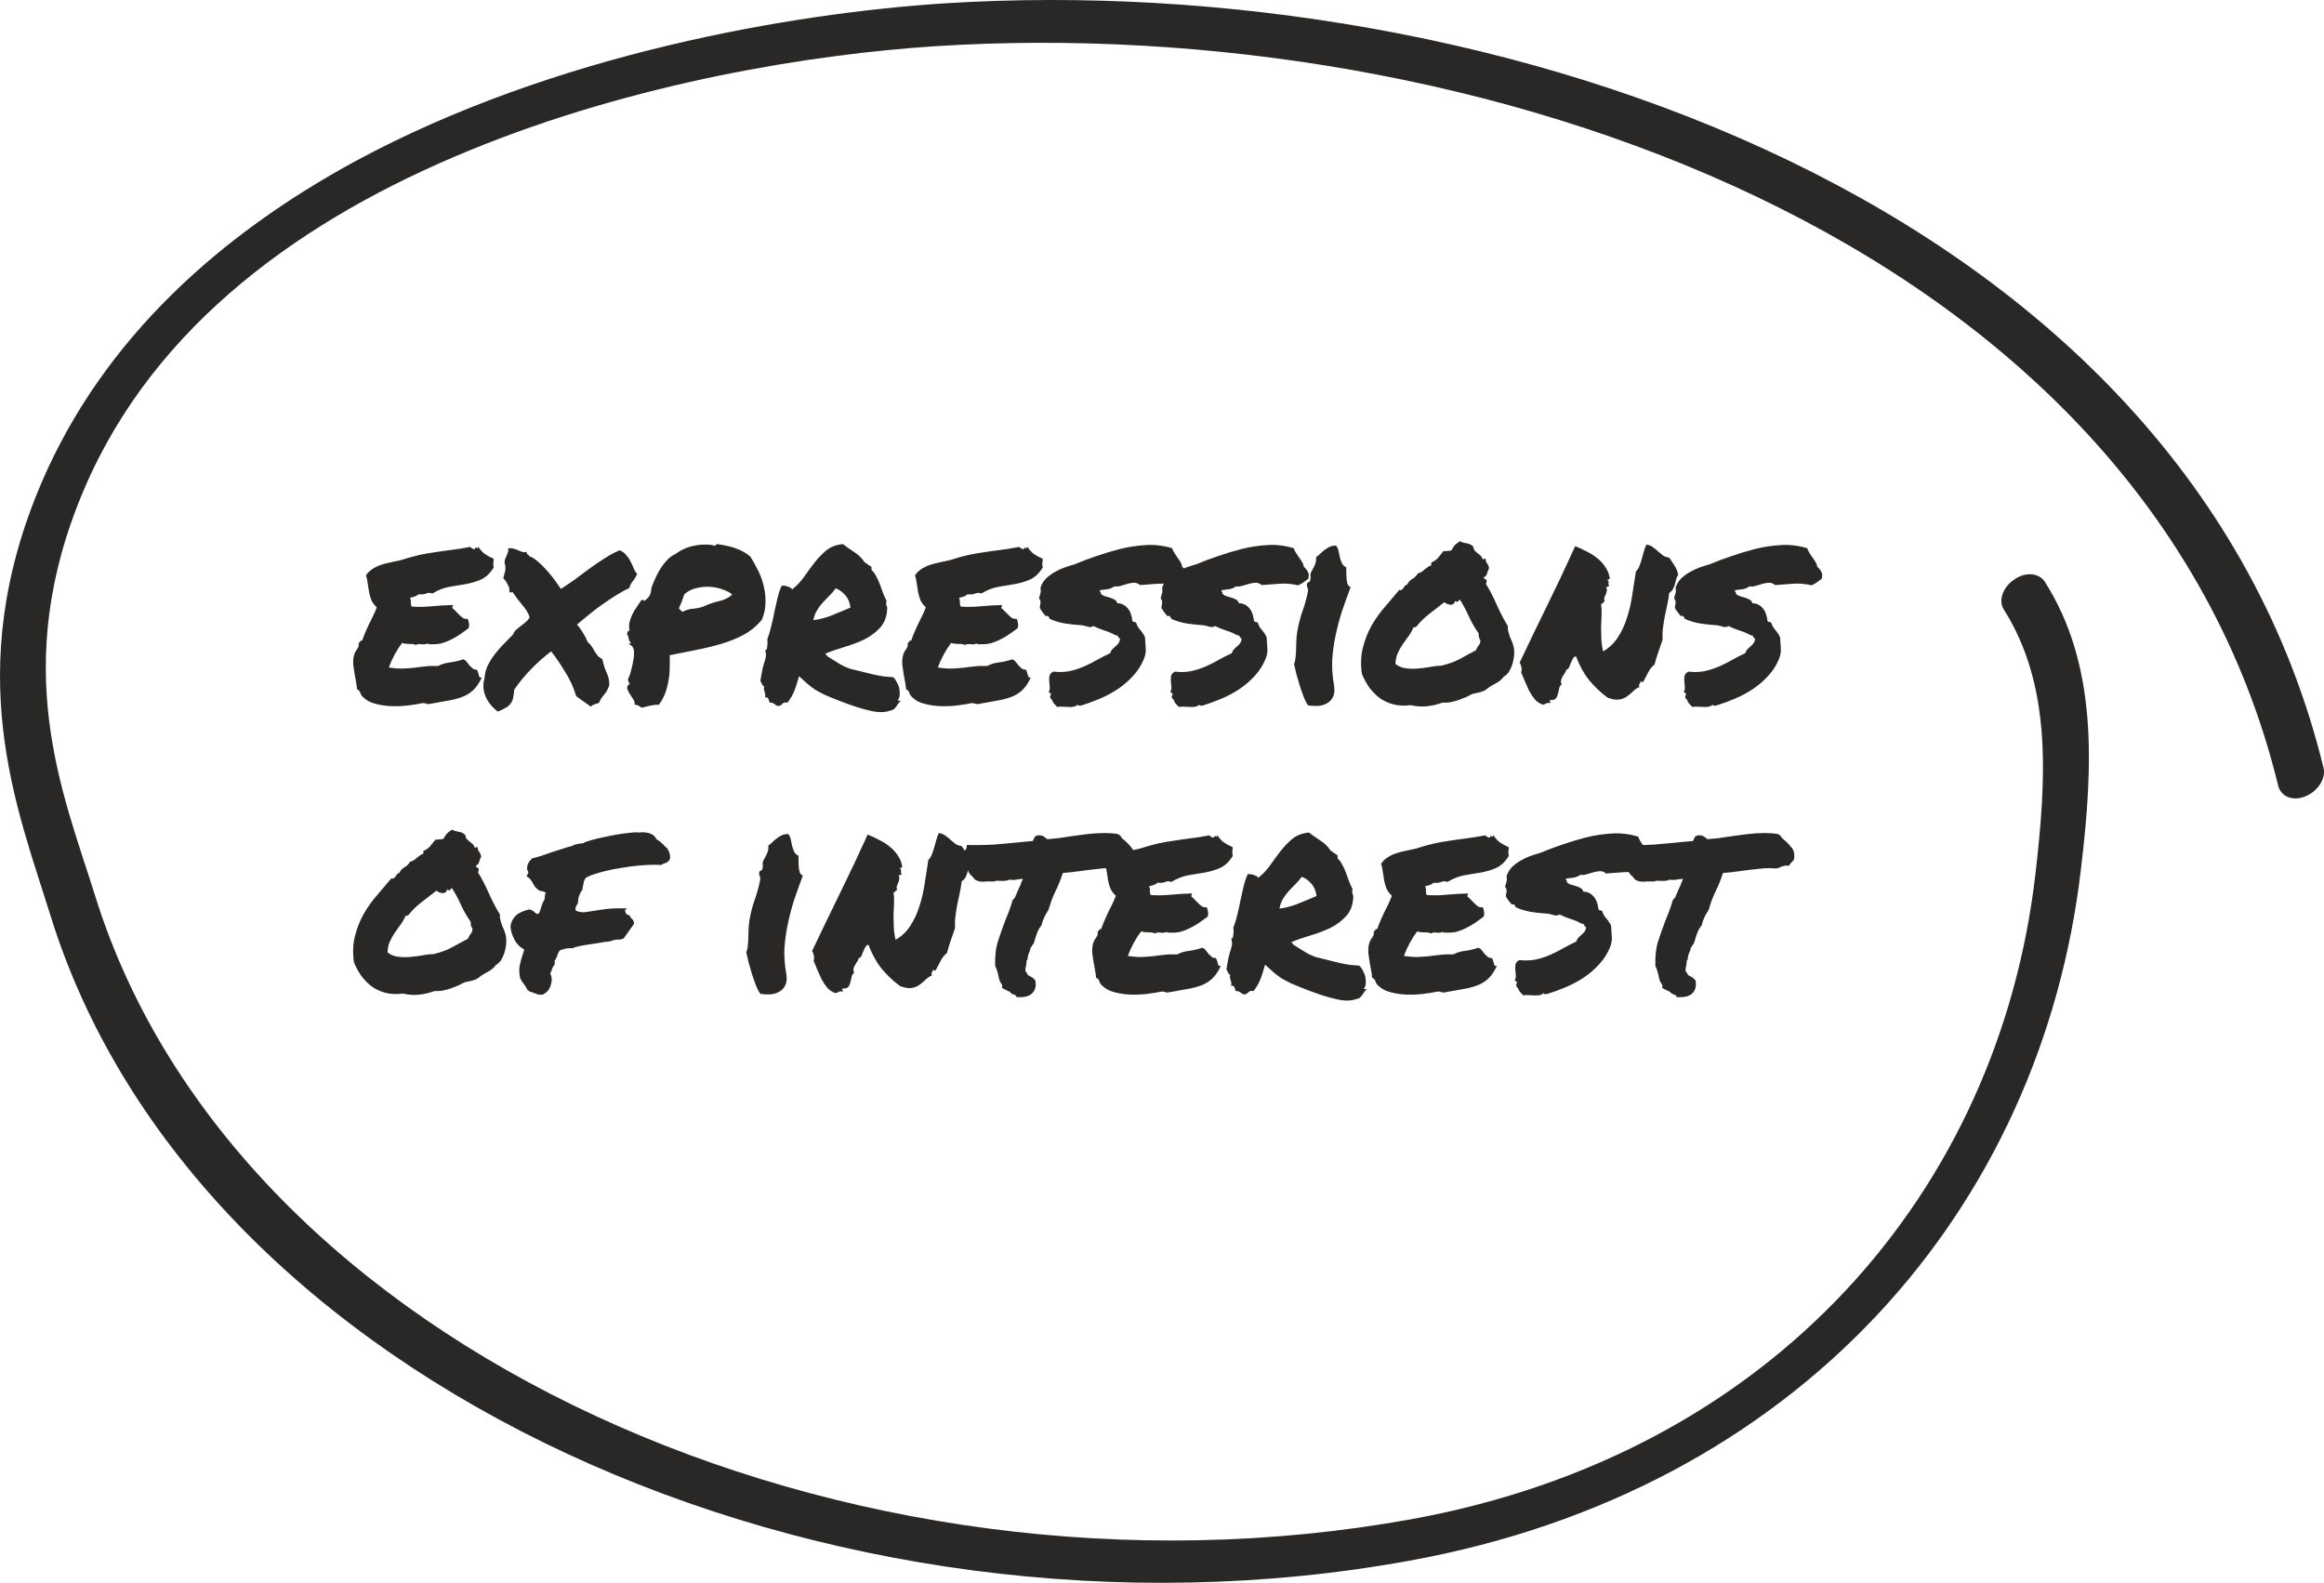
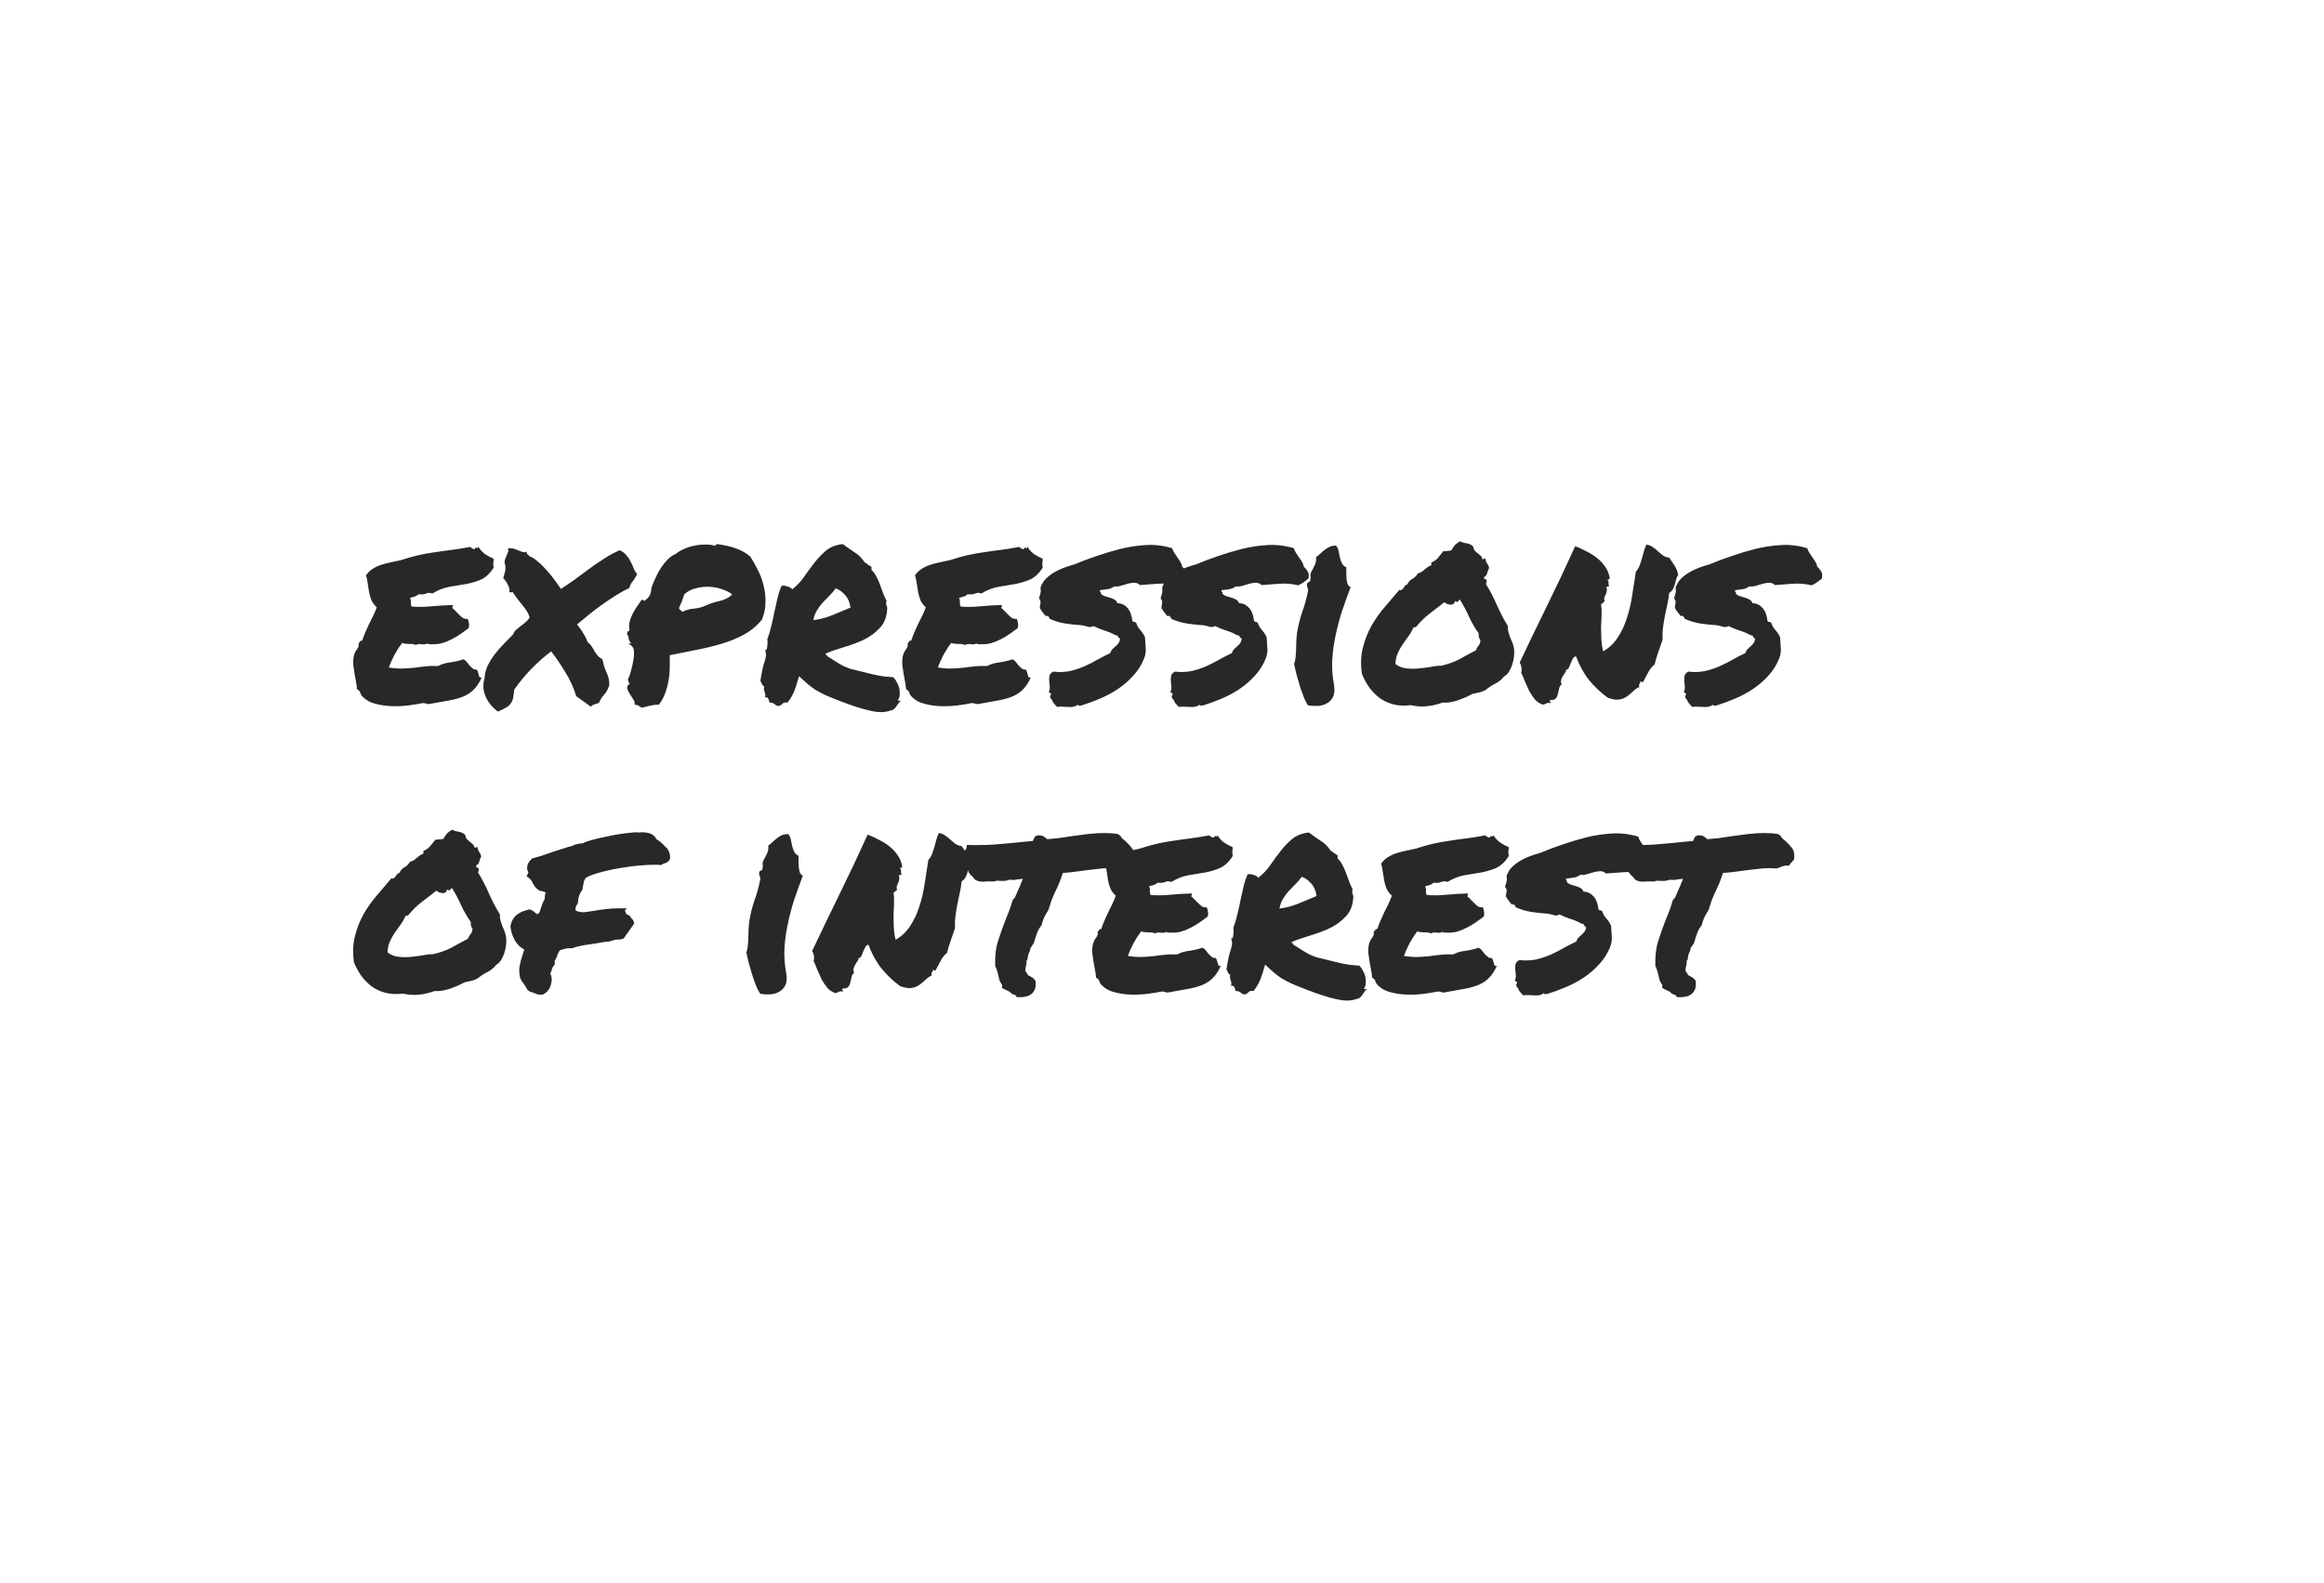
<svg xmlns="http://www.w3.org/2000/svg" height="241.462" viewBox="0 0 354.504 241.462" width="354.504">
  <g fill="#292826" transform="translate(-36.514 -92.781)">
    <path d="m111.797 178.008c.026.182.026.325 0 .43 0 .078-.013.156-.039.234v.273c0 .078.026.209.078.391-.547.885-1.185 1.497-1.914 1.836-.703.312-1.471.547-2.305.703-.833.13-1.693.273-2.578.43-.859.156-1.719.494-2.578 1.015-.339-.13-.651-.13-.938 0-.26.131-.651.17-1.171.118-.157.156-.352.273-.586.351-.235.052-.469.117-.704.195.105.235.144.482.118.743 0 .234.039.429.117.585.911.079 1.914.066 3.008-.039 1.119-.104 2.213-.169 3.281-.195.026.13.013.221-.039.274-.052.026-.065.091-.039.195.182.13.364.299.547.508.182.182.364.364.547.547.182.182.364.338.546.468.209.104.443.144.704.118.104.208.169.442.195.703.052.234.026.481-.078.742-.417.286-.834.586-1.25.898-.417.287-.86.547-1.328.781-.443.235-.925.43-1.446.586-.494.131-1.054.183-1.679.157-.131 0-.235 0-.313 0-.052 0-.13-.039-.234-.117-.209.13-.508.169-.899.117-.364-.052-.651-.013-.859.117-.287-.13-.638-.182-1.055-.156-.39 0-.742-.052-1.054-.157-.417.547-.795 1.133-1.133 1.758-.339.625-.638 1.289-.899 1.992.886.131 1.615.183 2.188.157.599-.026 1.159-.065 1.68-.118.52-.078 1.054-.143 1.601-.195.547-.078 1.237-.104 2.07-.078.521-.286 1.133-.469 1.836-.547.729-.104 1.394-.26 1.993-.469.208.079.39.222.546.43.157.182.3.365.43.547.156.156.313.299.469.43.156.13.351.182.586.156.104.104.169.234.195.39.052.131.091.261.117.391s.065.248.117.352c.079.078.196.104.352.078-.391.859-.846 1.523-1.367 1.992-.495.443-1.068.781-1.719 1.016-.651.234-1.38.416-2.187.547-.782.13-1.654.286-2.618.468-.234.052-.429.039-.586-.039-.156-.052-.338-.078-.546-.078-.599.13-1.316.247-2.149.352-.833.104-1.68.143-2.539.117s-1.68-.143-2.461-.352c-.781-.182-1.419-.521-1.914-1.015-.208-.183-.352-.391-.43-.625-.052-.261-.221-.456-.507-.586-.026-.339-.079-.716-.157-1.133s-.156-.846-.234-1.289c-.078-.469-.143-.925-.195-1.367-.026-.443 0-.847.078-1.211.078-.391.234-.742.469-1.055.26-.313.351-.651.273-1.016.13-.026.208-.091.234-.195.026-.13.131-.182.313-.156.156-.469.325-.912.508-1.328.182-.417.364-.821.546-1.211.209-.391.404-.781.586-1.172.209-.417.404-.873.586-1.367-.364-.339-.638-.703-.82-1.094-.156-.417-.273-.82-.352-1.211-.078-.417-.143-.833-.195-1.25-.052-.443-.143-.885-.273-1.328.26-.391.573-.703.937-.938.391-.26.808-.468 1.25-.625.443-.156.925-.286 1.446-.39.52-.104 1.067-.222 1.64-.352 1.042-.338 1.966-.599 2.774-.781.833-.182 1.64-.326 2.421-.43.808-.13 1.641-.247 2.5-.351.86-.104 1.836-.261 2.93-.469.235.234.456.351.664.351.104-.234.222-.299.352-.195.156.078.221 0 .195-.234.261.443.586.82.977 1.133.416.286.872.533 1.367.742zm12.617 20.976c-.391-1.302-.963-2.552-1.719-3.75-.729-1.198-1.432-2.226-2.109-3.086-1.068.808-2.083 1.706-3.047 2.696-.937.963-1.797 2.005-2.578 3.125-.052.547-.117 1.002-.195 1.367-.078.338-.222.625-.43.859-.182.235-.43.43-.742.586-.287.183-.664.365-1.133.547-.859-.625-1.484-1.393-1.875-2.305-.391-.937-.443-1.862-.156-2.773.026-.651.182-1.289.468-1.914.313-.625.678-1.211 1.094-1.758.443-.573.912-1.107 1.406-1.601.495-.521.964-1.003 1.407-1.446.078-.26.221-.482.429-.664.235-.208.469-.403.704-.586.26-.182.507-.377.742-.586.26-.208.468-.455.625-.742-.183-.599-.534-1.198-1.055-1.797-.521-.625-1.003-1.263-1.445-1.914-.052-.13-.157-.169-.313-.117-.13.052-.221.039-.273-.039.052-.339-.026-.703-.235-1.094-.182-.39-.416-.729-.703-1.015.078-.287.17-.625.274-1.016.104-.417.078-.872-.078-1.367 0-.209.039-.404.117-.586.078-.209.156-.391.234-.547.078-.182.143-.352.195-.508.053-.182.039-.351-.039-.508.339-.052.638-.039.899.039.26.078.508.17.742.274s.443.182.625.234c.208.052.417.039.625-.039-.026.13-.026.221 0 .274.026.052.065.091.117.117s.104.065.156.117c.053.026.079.078.079.156.416.13.872.417 1.367.86.495.416.963.885 1.406 1.406.469.521.885 1.041 1.25 1.562s.638.912.82 1.172c.625-.39 1.302-.846 2.032-1.367.729-.547 1.484-1.107 2.265-1.68s1.563-1.106 2.344-1.601c.807-.521 1.588-.938 2.344-1.25.442.208.781.469 1.015.781.261.286.469.599.625.938.183.312.339.651.469 1.015.13.339.313.638.547.899-.208.442-.443.82-.703 1.132-.235.287-.404.625-.508 1.016-.547.234-1.198.586-1.953 1.055-.677.416-1.511.976-2.5 1.679-.964.704-2.136 1.641-3.516 2.813.313.364.573.716.781 1.055.209.338.378.625.508.859.131.286.248.547.352.781.234.182.43.391.586.625.156.235.299.482.43.742.156.235.325.469.507.703.183.209.417.378.703.508.157.782.378 1.485.664 2.11.287.599.417 1.224.391 1.875-.182.599-.456 1.093-.82 1.484-.339.391-.586.794-.742 1.211-.235.078-.469.156-.703.234-.235.078-.417.196-.547.352zm21.445-23.203c1.094.13 2.071.352 2.93.664.859.313 1.589.729 2.188 1.25.416.651.807 1.354 1.171 2.11.391.755.678 1.549.86 2.383.208.807.299 1.64.273 2.5 0 .859-.182 1.731-.547 2.617-.755.937-1.679 1.705-2.773 2.304-1.068.573-2.227 1.042-3.477 1.407-1.25.364-2.552.677-3.906.937-1.328.261-2.63.521-3.906.781.026.599.026 1.237 0 1.914 0 .651-.065 1.316-.195 1.993-.105.651-.274 1.289-.508 1.914-.235.625-.547 1.198-.938 1.718-.442 0-.898.053-1.367.157-.469.13-.885.234-1.25.312-.182-.104-.352-.208-.508-.312-.13-.078-.325-.131-.586-.157.052-.26-.013-.52-.195-.781-.182-.286-.365-.573-.547-.859-.182-.287-.312-.56-.39-.821-.053-.26.078-.507.39-.742-.182-.182-.273-.416-.273-.703.182-.312.338-.742.468-1.289.157-.547.274-1.081.352-1.601.104-.547.13-1.042.078-1.485s-.312-.768-.781-.976c.026-.052.078-.078.156-.078s.156-.014.234-.04c-.208-.156-.338-.377-.39-.664-.026-.286-.117-.533-.274-.742.053-.13.092-.247.118-.351.026-.105.117-.144.273-.118-.078-.468-.078-.911 0-1.328.104-.416.247-.807.43-1.172.182-.39.403-.768.664-1.132.26-.365.508-.73.742-1.094.182-.026.286 0 .313.078.052.078.143.065.273-.039.338-.26.573-.534.703-.82.13-.287.195-.612.195-.977.183-.547.404-1.094.664-1.641.261-.572.547-1.093.86-1.562.312-.469.651-.885 1.015-1.25.391-.365.795-.638 1.211-.82.313-.261.703-.495 1.172-.704.469-.234.977-.403 1.524-.507.547-.131 1.093-.196 1.64-.196.573-.026 1.094.026 1.563.157.13.052.195.026.195-.078.026-.105.078-.157.156-.157zm-1.601 9.336c.651-.286 1.341-.508 2.07-.664.755-.182 1.38-.508 1.875-.976-.312-.287-.768-.534-1.367-.743-.599-.234-1.25-.377-1.953-.429s-1.419.013-2.149.195c-.703.156-1.315.469-1.836.938-.156.468-.286.846-.39 1.132-.104.261-.248.586-.43.977.052.13.13.234.234.312.131.052.222.144.274.274.599-.313 1.198-.482 1.797-.508.625-.052 1.25-.221 1.875-.508zm14.14 10.821c-.286 1.041-.546 1.835-.781 2.382-.208.521-.534 1.068-.976 1.641-.339-.052-.573-.013-.703.117-.131.13-.274.248-.43.352-.235.052-.404.052-.508 0s-.195-.118-.273-.196c-.079-.052-.183-.117-.313-.195-.104-.052-.273-.078-.508-.078-.052-.208-.117-.404-.195-.586-.052-.182-.221-.247-.508-.195.052-.209.065-.378.039-.508-.026-.156-.065-.287-.117-.391-.026-.13-.052-.247-.078-.351-.026-.131-.013-.287.039-.469-.13 0-.234-.091-.313-.273-.078-.183-.169-.365-.273-.547.078-.469.156-.912.234-1.329.078-.416.17-.807.274-1.171.13-.365.234-.73.312-1.094.078-.365.039-.742-.117-1.133.104.078.182.065.235-.039.052-.13.091-.286.117-.469.026-.208.039-.403.039-.586 0-.208-.013-.377-.039-.508.26-.677.468-1.367.625-2.07.182-.729.338-1.445.468-2.148.157-.703.313-1.393.469-2.071.156-.677.365-1.302.625-1.875.287-.052.599-.013.938.118.364.104.586.247.664.429.677-.521 1.276-1.146 1.797-1.875.52-.755 1.054-1.484 1.601-2.187s1.146-1.328 1.797-1.875c.677-.547 1.523-.873 2.539-.977.521.391 1.094.795 1.719 1.211.651.391 1.185.912 1.601 1.563.209.104.378.221.508.351.156.104.339.222.547.352v.469c.313.286.56.625.742 1.015.209.365.391.768.547 1.211.156.417.313.846.469 1.289.156.417.338.82.547 1.211-.052.13-.078.248-.078.352 0 .078.013.169.039.273.052.104.091.208.117.313.026.104.026.247 0 .429-.078 1.146-.456 2.071-1.133 2.774-.651.703-1.445 1.289-2.383 1.758-.937.442-1.94.82-3.008 1.132-1.067.313-2.031.651-2.89 1.016 0 .104.039.156.117.156.104 0 .143.065.117.196.625.39 1.12.703 1.485.937.364.234.703.43 1.015.586.339.156.69.299 1.055.43.391.104.924.234 1.601.39.678.157 1.198.287 1.563.391.391.078.742.156 1.055.234.312.052.625.104.937.157.339.026.807.065 1.406.117.235.234.43.521.586.859.183.313.3.638.352.977.052.312.065.625.039.937-.026.287-.117.521-.273.703.026.078.078.118.156.118.104-.027.208-.027.312 0-.156.104-.286.234-.39.39s-.209.313-.313.469-.221.286-.351.391c-.131.13-.313.208-.547.234-.808.312-1.823.325-3.047.039-1.224-.26-2.774-.755-4.649-1.484-.937-.365-1.705-.678-2.304-.938-.573-.286-1.081-.56-1.524-.82-.416-.287-.807-.586-1.172-.899-.338-.312-.755-.69-1.25-1.132zm5.586-13.399c-.286.417-.612.794-.976 1.133-.339.338-.677.69-1.016 1.055-.312.338-.599.729-.859 1.171-.261.417-.443.912-.547 1.485.911-.104 1.862-.352 2.852-.742.989-.417 1.927-.808 2.812-1.172-.104-.808-.391-1.459-.859-1.953-.443-.495-.912-.821-1.407-.977zm31.563-4.531c.026.182.026.325 0 .43 0 .078-.013.156-.039.234v.273c0 .078.026.209.078.391-.547.885-1.185 1.497-1.914 1.836-.703.312-1.471.547-2.305.703-.833.13-1.693.273-2.578.43-.859.156-1.719.494-2.578 1.015-.339-.13-.651-.13-.938 0-.26.131-.651.17-1.171.118-.157.156-.352.273-.586.351-.235.052-.469.117-.704.195.105.235.144.482.118.743 0 .234.039.429.117.585.911.079 1.914.066 3.008-.039 1.119-.104 2.213-.169 3.281-.195.026.13.013.221-.039.274-.052.026-.065.091-.039.195.182.13.364.299.547.508l.547.547c.182.182.364.338.546.468.209.104.443.144.704.118.104.208.169.442.195.703.052.234.026.481-.078.742-.417.286-.834.586-1.25.898-.417.287-.86.547-1.328.781-.443.235-.925.43-1.446.586-.494.131-1.054.183-1.679.157-.131 0-.235 0-.313 0-.052 0-.13-.039-.234-.117-.209.13-.508.169-.899.117-.364-.052-.651-.013-.859.117-.287-.13-.638-.182-1.055-.156-.39 0-.742-.052-1.054-.157-.417.547-.795 1.133-1.133 1.758-.339.625-.638 1.289-.899 1.992.886.131 1.615.183 2.188.157.599-.026 1.159-.065 1.68-.118.52-.078 1.054-.143 1.601-.195.547-.078 1.237-.104 2.07-.078.521-.286 1.133-.469 1.836-.547.729-.104 1.394-.26 1.993-.469.208.079.39.222.546.43.157.182.3.365.43.547.156.156.313.299.469.43.156.13.351.182.586.156.104.104.169.234.195.39.052.131.091.261.117.391s.065.248.117.352c.079.078.196.104.352.078-.391.859-.846 1.523-1.367 1.992-.495.443-1.068.781-1.719 1.016-.651.234-1.38.416-2.187.547-.782.13-1.654.286-2.618.468-.234.052-.429.039-.586-.039-.156-.052-.338-.078-.546-.078-.599.13-1.316.247-2.149.352-.833.104-1.68.143-2.539.117s-1.68-.143-2.461-.352c-.781-.182-1.419-.521-1.914-1.015-.208-.183-.352-.391-.43-.625-.052-.261-.221-.456-.507-.586-.026-.339-.079-.716-.157-1.133s-.156-.846-.234-1.289c-.078-.469-.143-.925-.195-1.367-.026-.443 0-.847.078-1.211.078-.391.234-.742.469-1.055.26-.313.351-.651.273-1.016.13-.026.208-.091.234-.195.026-.13.131-.182.313-.156.156-.469.325-.912.508-1.328.182-.417.364-.821.546-1.211.209-.391.404-.781.586-1.172.209-.417.404-.873.586-1.367-.364-.339-.638-.703-.82-1.094-.156-.417-.273-.82-.352-1.211-.078-.417-.143-.833-.195-1.25-.052-.443-.143-.885-.273-1.328.26-.391.573-.703.937-.938.391-.26.808-.468 1.25-.625.443-.156.925-.286 1.446-.39.52-.104 1.067-.222 1.64-.352 1.042-.338 1.966-.599 2.774-.781.833-.182 1.64-.326 2.421-.43.808-.13 1.641-.247 2.5-.351.86-.104 1.836-.261 2.93-.469.235.234.456.351.664.351.104-.234.222-.299.352-.195.156.078.221 0 .195-.234.261.443.586.82.977 1.133.416.286.872.533 1.367.742zm-.313 4.414c.183-.547.469-1.016.86-1.406.416-.391.859-.717 1.328-.977.495-.286 1.002-.521 1.523-.703s1.016-.339 1.485-.469c1.041-.443 2.148-.859 3.32-1.25 1.198-.416 2.409-.781 3.633-1.094 1.25-.312 2.526-.507 3.828-.585 1.302-.105 2.669.052 4.101.468.079.261.196.508.352.742.156.235.313.469.469.704.182.234.338.468.469.703.13.208.208.429.234.664.26.234.469.495.625.781.156.26.182.612.078 1.055-.26.208-.521.403-.781.586-.235.156-.495.299-.781.429-.964-.234-1.941-.312-2.93-.234-.99.078-1.875.143-2.656.195-.235-.234-.521-.351-.86-.351-.312 0-.651.052-1.015.156-.339.104-.69.208-1.055.312-.339.105-.664.131-.977.079-.26.208-.586.351-.976.429-.365.052-.768.104-1.211.156-.026.131 0 .222.078.274.078.026.091.104.039.234.156.183.352.313.586.391.26.078.521.156.781.234.287.078.534.183.742.313.209.104.352.286.43.547.391 0 .729.091 1.016.273.286.182.521.404.703.664.182.261.312.547.39.86.105.286.157.546.157.781.078.208.169.299.273.273s.222.026.352.156c.078.339.273.691.586 1.055.312.339.56.716.742 1.133.052.651.091 1.237.117 1.758.026.495-.065 1.002-.273 1.523-.391.964-.938 1.823-1.641 2.578-.677.756-1.458 1.433-2.344 2.032-.859.573-1.784 1.067-2.773 1.484-.99.417-1.953.768-2.891 1.055-.104-.026-.208-.026-.312 0s-.131-.039-.078-.196c-.209.183-.443.3-.704.352-.234.052-.494.065-.781.039-.286 0-.586-.013-.898-.039-.287-.026-.56-.013-.821.039-.182-.182-.351-.365-.507-.547-.131-.156-.235-.364-.313-.625-.13 0-.195-.065-.195-.195.026-.13-.013-.196-.117-.196.156-.26.221-.403.195-.429 0-.052-.039-.091-.117-.117-.052-.026-.104-.052-.157-.078-.052-.053-.065-.118-.039-.196.105-.208.144-.443.118-.703-.026-.286-.052-.573-.079-.859-.026-.287-.013-.56.04-.821.078-.26.273-.468.586-.625.885.105 1.718.078 2.5-.078.807-.182 1.562-.429 2.265-.742.703-.312 1.367-.651 1.992-1.016.651-.364 1.289-.69 1.914-.976.079-.234.183-.43.313-.586.156-.156.312-.3.469-.43.156-.13.299-.273.429-.429.131-.157.222-.352.274-.586.026-.183-.026-.287-.156-.313-.105-.052-.157-.156-.157-.312l-.429-.118c-.495-.286-1.055-.52-1.68-.703-.625-.208-1.159-.429-1.602-.664-.286.157-.56.196-.82.117-.234-.078-.547-.156-.938-.234-.885-.052-1.744-.143-2.578-.273-.807-.131-1.588-.365-2.343-.703-.052-.131-.118-.248-.196-.352s-.221-.13-.429-.078c-.157-.209-.313-.404-.469-.586-.156-.208-.3-.43-.43-.664.052-.313.091-.573.117-.781.026-.235-.052-.456-.234-.665.104-.338.182-.611.234-.82.052-.208.052-.482 0-.82zm18.555 0c.182-.547.469-1.016.859-1.406.417-.391.86-.717 1.329-.977.494-.286 1.002-.521 1.523-.703s1.016-.339 1.484-.469c1.042-.443 2.149-.859 3.321-1.25 1.198-.416 2.409-.781 3.633-1.094 1.25-.312 2.526-.507 3.828-.585 1.302-.105 2.669.052 4.101.468.078.261.195.508.352.742.156.235.312.469.469.704.182.234.338.468.468.703.13.208.209.429.235.664.26.234.468.495.625.781.156.26.182.612.078 1.055-.261.208-.521.403-.782.586-.234.156-.494.299-.781.429-.963-.234-1.94-.312-2.929-.234-.99.078-1.875.143-2.657.195-.234-.234-.521-.351-.859-.351-.313 0-.651.052-1.016.156-.338.104-.69.208-1.054.312-.339.105-.664.131-.977.079-.26.208-.586.351-.977.429-.364.052-.768.104-1.21.156-.026.131 0 .222.078.274.078.026.091.104.039.234.156.183.351.313.586.391.26.078.521.156.781.234.286.078.534.183.742.313.208.104.352.286.43.547.39 0 .729.091 1.015.273.287.182.521.404.704.664.182.261.312.547.39.86.104.286.156.546.156.781.079.208.17.299.274.273s.221.026.351.156c.079.339.274.691.586 1.055.313.339.56.716.743 1.133.052.651.091 1.237.117 1.758.026.495-.065 1.002-.274 1.523-.39.964-.937 1.823-1.64 2.578-.677.756-1.459 1.433-2.344 2.032-.859.573-1.784 1.067-2.774 1.484-.989.417-1.953.768-2.89 1.055-.104-.026-.208-.026-.313 0-.104.026-.13-.039-.078-.196-.208.183-.442.3-.703.352-.234.052-.495.065-.781.039-.287 0-.586-.013-.899-.039-.286-.026-.559-.013-.82.039-.182-.182-.351-.365-.508-.547-.13-.156-.234-.364-.312-.625-.13 0-.196-.065-.196-.195.027-.13-.013-.196-.117-.196.157-.26.222-.403.196-.429 0-.052-.039-.091-.118-.117-.052-.026-.104-.052-.156-.078-.052-.053-.065-.118-.039-.196.104-.208.143-.443.117-.703-.026-.286-.052-.573-.078-.859-.026-.287-.013-.56.039-.821.078-.26.274-.468.586-.625.886.105 1.719.078 2.5-.078.807-.182 1.563-.429 2.266-.742.703-.312 1.367-.651 1.992-1.016.651-.364 1.289-.69 1.914-.976.078-.234.182-.43.313-.586.156-.156.312-.3.468-.43.157-.13.3-.273.43-.429.13-.157.221-.352.273-.586.026-.183-.026-.287-.156-.313-.104-.052-.156-.156-.156-.312l-.43-.118c-.495-.286-1.054-.52-1.679-.703-.625-.208-1.159-.429-1.602-.664-.286.157-.56.196-.82.117-.235-.078-.547-.156-.938-.234-.885-.052-1.745-.143-2.578-.273-.807-.131-1.588-.365-2.344-.703-.052-.131-.117-.248-.195-.352s-.221-.13-.43-.078c-.156-.209-.312-.404-.468-.586-.157-.208-.3-.43-.43-.664.052-.313.091-.573.117-.781.026-.235-.052-.456-.234-.665.104-.338.182-.611.234-.82.052-.208.052-.482 0-.82zm26.211 14.844c.13.781.078 1.393-.156 1.836-.209.442-.521.768-.938.976-.39.234-.846.365-1.367.391s-1.016 0-1.484-.078c-.261-.365-.495-.821-.703-1.368-.209-.546-.404-1.106-.586-1.679-.183-.599-.352-1.185-.508-1.758-.13-.573-.248-1.081-.352-1.524.13-.312.209-.664.235-1.054.052-.417.078-.834.078-1.25.026-.417.039-.834.039-1.25.026-.443.065-.86.117-1.25.182-1.094.443-2.136.781-3.125.365-.99.651-2.018.86-3.086.052-.235.026-.456-.078-.664-.079-.209-.092-.404-.04-.586.026-.104.105-.169.235-.195.13-.053.208-.144.234-.274.078-.286.091-.521.039-.703-.026-.182.026-.404.156-.664.131-.208.287-.508.469-.899.209-.416.287-.846.235-1.289.234-.156.455-.338.664-.546.208-.209.416-.391.625-.547.234-.183.481-.339.742-.469.286-.13.625-.195 1.015-.195.209.26.339.546.391.859.078.313.143.625.195.937.079.313.183.612.313.899.13.26.351.469.664.625v.781c0 .313.013.625.039.938.026.286.078.56.156.82.104.234.261.391.469.469-.469 1.25-.911 2.487-1.328 3.711-.391 1.224-.716 2.461-.977 3.711-.26 1.224-.429 2.461-.507 3.711-.053 1.25.039 2.513.273 3.789zm26.523-8.985c-.026.313 0 .612.079.899.078.286.169.573.273.859.13.26.247.534.352.82.104.287.182.573.234.86.052.364.052.768 0 1.211-.052.416-.143.833-.273 1.25-.131.39-.3.755-.508 1.093-.209.313-.456.547-.742.704-.365.468-.808.833-1.329 1.093-.52.261-1.002.573-1.445.938-.286.182-.612.312-.976.39-.339.079-.691.157-1.055.235-.287.156-.625.325-1.016.508-.39.156-.794.312-1.211.468-.416.131-.833.235-1.25.313-.416.052-.781.065-1.094.039-.781.286-1.549.469-2.304.547-.729.104-1.589.052-2.578-.156-.938.13-1.81.091-2.618-.118-.781-.208-1.484-.533-2.109-.976-.599-.469-1.133-1.016-1.601-1.641-.443-.651-.808-1.328-1.094-2.031-.209-1.484-.156-2.826.156-4.024.313-1.223.755-2.343 1.328-3.359.599-1.042 1.276-1.992 2.031-2.851.756-.886 1.485-1.745 2.188-2.579.156.053.273.053.351 0 .105-.078.196-.169.274-.273.078-.13.156-.247.234-.352.104-.104.222-.169.352-.195.182-.391.443-.677.781-.859.365-.209.651-.495.859-.86.235-.052.43-.13.586-.234.157-.104.3-.221.43-.352.156-.13.313-.247.469-.351.156-.13.338-.221.547-.274v-.429c.468-.209.807-.443 1.015-.703.235-.287.508-.625.821-1.016.234-.026.416-.039.547-.039.156 0 .377-.026.664-.078.208-.365.39-.638.547-.82.182-.183.442-.378.781-.586.312.156.651.26 1.015.312.391.052.73.221 1.016.508.026.26.104.469.234.625.131.13.274.26.43.391.156.104.3.221.43.351.156.13.26.313.312.547.104.026.17.013.196-.039.052-.052.13-.065.234-.039.078.364.169.612.273.742.105.104.209.326.313.664-.13.26-.234.534-.313.82-.052.261-.208.456-.468.586-.026.183.026.287.156.313.13 0 .208.065.234.195.026.234-.013.404-.117.508.625 1.016 1.185 2.096 1.68 3.242.495 1.12 1.054 2.188 1.679 3.203zm-4.882 3.711c.104-.286.234-.521.39-.703.183-.182.287-.456.313-.82-.13-.209-.209-.365-.235-.469-.026-.13-.039-.326-.039-.586-.573-.807-1.067-1.667-1.484-2.578-.417-.938-.885-1.81-1.406-2.617-.052.104-.144.208-.274.312s-.273.078-.429-.078c-.053.208-.144.365-.274.469-.13.078-.273.117-.43.117-.156-.026-.325-.065-.507-.117-.157-.078-.3-.169-.43-.274-.755.599-1.51 1.185-2.266 1.758-.755.573-1.432 1.237-2.031 1.992-.104.053-.169.079-.195.079-.026-.026-.104-.013-.235.039-.208.494-.468.95-.781 1.367-.286.39-.573.794-.859 1.211-.287.416-.534.859-.742 1.328-.209.469-.326 1.016-.352 1.64.443.365.964.586 1.563.665.598.078 1.21.091 1.835.039.651-.052 1.276-.131 1.875-.235.625-.13 1.198-.195 1.719-.195 1.094-.26 2.031-.599 2.813-1.016.781-.442 1.601-.885 2.461-1.328zm15.273.899c-.234.052-.404.195-.508.429-.104.209-.208.43-.312.664-.078.235-.17.456-.274.664-.078.183-.208.274-.39.274-.026.208-.104.39-.235.547-.104.156-.208.325-.312.508-.104.156-.182.338-.235.546-.052.183-.026.404.079.665-.209.156-.339.377-.391.664-.052.286-.117.559-.195.82-.052.26-.157.482-.313.664s-.443.26-.859.234c-.078.104-.091.17-.039.196s.091.117.117.273c-.287-.052-.508-.039-.664.039-.13.104-.3.169-.508.195-.495-.156-.911-.429-1.25-.82-.313-.391-.599-.82-.859-1.289-.235-.495-.456-.99-.664-1.484-.183-.495-.365-.925-.547-1.289.078-.287.091-.56.039-.821-.052-.286-.143-.521-.274-.703 1.276-2.708 2.67-5.599 4.18-8.672s2.943-6.106 4.297-9.101c.599.234 1.185.508 1.758.82.599.287 1.133.625 1.601 1.016.495.39.912.846 1.25 1.367.339.495.56 1.055.664 1.68-.052.156-.117.221-.195.195-.052-.052-.104-.039-.156.039.104.13.156.221.156.273.026.052.026.105 0 .157v.234c0 .078.039.195.117.352-.104-.026-.182-.013-.234.039-.026.052-.104.052-.235 0 .105.286.131.52.079.703-.026.182-.079.351-.157.508-.078.13-.143.286-.195.468-.052.157-.039.365.039.625-.078 0-.143.026-.195.078-.026.026-.052.066-.078.118-.026.026-.065.065-.118.117-.026.026-.078.026-.156 0 .078.573.104 1.146.078 1.719-.026.572-.052 1.158-.078 1.757 0 .573.013 1.185.039 1.836.026.625.117 1.276.274 1.953.937-.546 1.679-1.25 2.226-2.109.573-.859 1.029-1.823 1.367-2.891.365-1.067.638-2.213.821-3.437.182-1.224.377-2.474.586-3.75.234-.234.416-.521.547-.859.13-.339.247-.691.351-1.055.104-.391.208-.768.313-1.133.104-.391.234-.742.39-1.055.391.052.716.183.977.391.286.182.547.391.781.625.234.208.482.417.742.625.261.182.586.299.977.352.312.442.599.872.859 1.289.261.416.43.859.508 1.328-.13.208-.234.442-.312.703-.053.26-.118.521-.196.781-.078.261-.182.508-.312.742-.131.209-.313.391-.547.547-.078.677-.182 1.302-.313 1.875-.104.547-.221 1.094-.351 1.641-.104.547-.196 1.12-.274 1.719-.078.572-.104 1.211-.078 1.914-.208.599-.429 1.237-.664 1.914-.234.677-.417 1.289-.547 1.836-.416.338-.742.742-.976 1.211-.235.468-.482.937-.742 1.406-.105.104-.17.13-.196.078s-.117-.091-.273-.117c.026.104.026.182 0 .234s-.065.104-.117.156c-.026.026-.053.079-.079.157 0 .078.026.182.079.312-.365.156-.691.378-.977.664-.286.287-.599.547-.937.781-.313.235-.704.391-1.172.469-.443.078-1.029-.013-1.758-.273-1.068-.781-2.018-1.68-2.852-2.696-.807-1.015-1.471-2.226-1.992-3.632zm15.195-10.469c.183-.547.469-1.016.86-1.406.416-.391.859-.717 1.328-.977.495-.286 1.002-.521 1.523-.703s1.016-.339 1.485-.469c1.041-.443 2.148-.859 3.32-1.25 1.198-.416 2.409-.781 3.633-1.094 1.25-.312 2.526-.507 3.828-.585 1.302-.105 2.669.052 4.102.468.078.261.195.508.351.742.156.235.313.469.469.704.182.234.338.468.469.703.13.208.208.429.234.664.26.234.469.495.625.781.156.26.182.612.078 1.055-.26.208-.521.403-.781.586-.235.156-.495.299-.781.429-.964-.234-1.941-.312-2.93-.234-.99.078-1.875.143-2.656.195-.235-.234-.521-.351-.86-.351-.312 0-.651.052-1.015.156-.339.104-.69.208-1.055.312-.339.105-.664.131-.977.079-.26.208-.586.351-.976.429-.365.052-.768.104-1.211.156-.026.131 0 .222.078.274.078.026.091.104.039.234.156.183.352.313.586.391.26.078.521.156.781.234.287.078.534.183.742.313.209.104.352.286.43.547.391 0 .729.091 1.016.273.286.182.521.404.703.664.182.261.312.547.391.86.104.286.156.546.156.781.078.208.169.299.273.273s.222.026.352.156c.078.339.273.691.586 1.055.312.339.56.716.742 1.133.052.651.091 1.237.117 1.758.026.495-.065 1.002-.273 1.523-.391.964-.938 1.823-1.641 2.578-.677.756-1.458 1.433-2.344 2.032-.859.573-1.784 1.067-2.773 1.484-.99.417-1.953.768-2.891 1.055-.104-.026-.208-.026-.312 0s-.131-.039-.078-.196c-.209.183-.443.3-.704.352-.234.052-.494.065-.781.039-.286 0-.586-.013-.898-.039-.287-.026-.56-.013-.821.039-.182-.182-.351-.365-.507-.547-.131-.156-.235-.364-.313-.625-.13 0-.195-.065-.195-.195.026-.13-.013-.196-.117-.196.156-.26.221-.403.195-.429 0-.052-.039-.091-.117-.117-.052-.026-.104-.052-.156-.078-.053-.053-.066-.118-.04-.196.105-.208.144-.443.118-.703-.026-.286-.052-.573-.078-.859-.027-.287-.014-.56.039-.821.078-.26.273-.468.585-.625.886.105 1.719.078 2.5-.078.808-.182 1.563-.429 2.266-.742.703-.312 1.367-.651 1.992-1.016.651-.364 1.289-.69 1.914-.976.078-.234.183-.43.313-.586.156-.156.312-.3.469-.43.156-.13.299-.273.429-.429.131-.157.222-.352.274-.586.026-.183-.026-.287-.157-.313-.104-.052-.156-.156-.156-.312l-.429-.118c-.495-.286-1.055-.52-1.68-.703-.625-.208-1.159-.429-1.602-.664-.286.157-.56.196-.82.117-.234-.078-.547-.156-.937-.234-.886-.052-1.745-.143-2.579-.273-.807-.131-1.588-.365-2.343-.703-.052-.131-.118-.248-.196-.352s-.221-.13-.429-.078c-.157-.209-.313-.404-.469-.586-.156-.208-.3-.43-.43-.664.052-.313.091-.573.117-.781.026-.235-.052-.456-.234-.665.104-.338.182-.611.234-.82.052-.208.052-.482 0-.82zm-179.336 49.859c-.026.313 0 .612.079.899.078.286.169.573.273.859.13.26.247.534.352.82.104.287.182.573.234.86.052.364.052.768 0 1.211-.052.416-.143.833-.273 1.25-.131.39-.3.755-.508 1.093-.209.313-.456.547-.742.704-.365.468-.808.833-1.329 1.093-.52.261-1.002.573-1.445.938-.286.182-.612.312-.976.39-.339.079-.691.157-1.055.235-.287.156-.625.325-1.016.508-.39.156-.794.312-1.211.468-.416.131-.833.235-1.25.313-.416.052-.781.065-1.094.039-.781.286-1.549.469-2.304.547-.729.104-1.589.052-2.578-.156-.938.13-1.81.091-2.618-.118-.781-.208-1.484-.533-2.109-.976-.599-.469-1.133-1.016-1.601-1.641-.443-.651-.808-1.328-1.094-2.031-.209-1.484-.156-2.826.156-4.024.313-1.223.755-2.343 1.328-3.359.599-1.042 1.276-1.992 2.031-2.851.756-.886 1.485-1.745 2.188-2.579.156.053.273.053.351 0 .105-.078.196-.169.274-.273.078-.13.156-.247.234-.352.104-.104.222-.169.352-.195.182-.391.443-.677.781-.859.365-.209.651-.495.859-.86.235-.052.43-.13.586-.234.157-.104.3-.221.43-.352.156-.13.313-.247.469-.351.156-.13.338-.221.547-.274v-.429c.468-.209.807-.443 1.015-.703.235-.287.508-.625.821-1.016.234-.026.416-.039.547-.039.156 0 .377-.026.664-.078.208-.365.39-.638.547-.82.182-.183.442-.378.781-.586.312.156.651.26 1.015.312.391.052.73.221 1.016.508.026.26.104.469.234.625.131.13.274.26.43.391.156.104.3.221.43.351.156.13.26.313.312.547.104.026.17.013.196-.039.052-.052.13-.065.234-.039.078.364.169.612.273.742.105.104.209.326.313.664-.13.26-.234.534-.313.82-.052.261-.208.456-.468.586-.026.183.026.287.156.313.13 0 .208.065.234.195.026.234-.013.404-.117.508.625 1.016 1.185 2.096 1.68 3.242.495 1.12 1.054 2.188 1.679 3.203zm-4.882 3.711c.104-.286.234-.521.39-.703.183-.182.287-.456.313-.82-.13-.209-.209-.365-.235-.469-.026-.13-.039-.326-.039-.586-.573-.807-1.067-1.667-1.484-2.578-.417-.938-.885-1.81-1.406-2.617-.052.104-.144.208-.274.312s-.273.078-.429-.078c-.053.208-.144.365-.274.469-.13.078-.273.117-.43.117-.156-.026-.325-.065-.507-.117-.157-.078-.3-.169-.43-.274-.755.599-1.51 1.185-2.266 1.758-.755.573-1.432 1.237-2.031 1.992-.104.053-.169.079-.195.079-.026-.026-.104-.013-.235.039-.208.494-.468.95-.781 1.367-.286.39-.573.794-.859 1.211-.287.416-.534.859-.742 1.328-.209.469-.326 1.016-.352 1.64.443.365.964.586 1.563.665.598.078 1.21.091 1.835.039.651-.052 1.276-.131 1.875-.235.625-.13 1.198-.195 1.719-.195 1.094-.26 2.031-.599 2.813-1.016.781-.442 1.601-.885 2.461-1.328zm12.734 6.68c-.156.885-.599 1.497-1.328 1.836-.339.026-.599.013-.781-.039-.157-.052-.326-.117-.508-.196-.235-.104-.443-.169-.625-.195l-.43-.312c-.052-.131-.117-.261-.195-.391s-.169-.26-.274-.391c-.208-.26-.416-.586-.625-.976-.156-.755-.182-1.38-.078-1.875.104-.521.235-1.029.391-1.524.052-.156.104-.312.156-.468.052-.183.104-.352.156-.508-.677-.365-1.185-.886-1.523-1.563-.339-.677-.534-1.328-.586-1.953.078-.495.221-.885.43-1.172.208-.312.442-.56.703-.742.286-.182.573-.325.859-.43.313-.104.612-.195.899-.273l.507.195c.235.235.469.417.704.547.182-.078.299-.195.351-.351.078-.183.143-.378.195-.586.079-.235.157-.469.235-.703.104-.235.221-.469.351-.704-.026-.338.026-.651.157-.937-.183-.13-.378-.208-.586-.234-.052 0-.183-.026-.391-.079-.312-.234-.534-.429-.664-.586-.104-.182-.208-.351-.313-.507-.156-.339-.351-.612-.585-.821l-.391-.273.195-.391c.052-.052.078-.117.078-.195s-.052-.195-.156-.352c-.052-.286-.052-.481 0-.585l.078-.391c.209-.287.313-.443.313-.469l.351-.351c.521-.131 1.029-.274 1.524-.43.521-.182 1.041-.365 1.562-.547.495-.156.99-.312 1.485-.469.52-.182 1.041-.338 1.562-.469.182-.13.378-.208.586-.234.208-.052.404-.091.586-.117.156-.026.299-.039.43-.039.13-.026.221-.078.273-.156.313-.105.677-.222 1.094-.352.651-.182 1.51-.378 2.578-.586 1.068-.234 2.266-.417 3.594-.547l.664-.039c.13.026.26.039.39.039.131-.026.261-.039.391-.039 1.172 0 1.914.352 2.227 1.055.234.13.442.273.625.43.182.156.351.312.507.468.079.104.157.196.235.274.104.078.182.13.234.156.443.677.586 1.276.43 1.797-.234.338-.534.534-.899.586l-.429.234c-.287-.026-.508-.039-.664-.039-.131 0-.274 0-.43 0-.651 0-1.406.039-2.266.117-.859.078-1.744.196-2.656.352-.885.13-1.745.299-2.578.508-.833.208-1.562.429-2.188.664l-.703.351c-.182.287-.286.521-.312.703-.026.157-.052.313-.078.469-.026.104-.052.209-.078.313 0 .104-.013.221-.039.351-.443.547-.664 1.198-.664 1.953-.183.313-.3.547-.352.704-.052.13-.052.299 0 .507.495.209.963.287 1.406.235s.886-.118 1.328-.196c.599-.104 1.211-.195 1.836-.273.651-.078 1.315-.117 1.992-.117h1.25l-.312.312.195.547c.157.078.261.13.313.156.078.026.156.065.234.118l.195.351c.105.052.196.143.274.274.104.13.169.325.195.586l-1.601 2.265-.547.156c-.443-.026-.834.026-1.172.157-.182.052-.365.104-.547.156-.182.026-.378.039-.586.039-.521.104-.963.182-1.328.234-.339.052-.69.104-1.055.157-.468.052-.924.13-1.367.234-.443.078-.859.195-1.25.352-.26 0-.443 0-.547 0-.208 0-.43.039-.664.117-.208.052-.404.104-.586.156-.13.104-.221.221-.273.351-.052.105-.104.222-.157.352-.104.365-.247.664-.429.898v.586c-.209.261-.339.469-.391.625-.026.131-.065.261-.117.391-.052.078-.091.156-.117.234-.026.053-.039.118-.039.196.208.39.26.833.156 1.328zm35.82-1.406c.131.781.078 1.393-.156 1.836-.208.442-.521.768-.937.976-.391.234-.847.365-1.368.391-.52.026-1.015 0-1.484-.078-.26-.365-.495-.821-.703-1.368-.208-.546-.404-1.106-.586-1.679-.182-.599-.352-1.185-.508-1.758-.13-.573-.247-1.081-.351-1.524.13-.312.208-.664.234-1.054.052-.417.078-.834.078-1.25.026-.417.039-.834.039-1.25.026-.443.065-.86.117-1.25.183-1.094.443-2.136.782-3.125.364-.99.651-2.018.859-3.086.052-.235.026-.456-.078-.664-.078-.209-.091-.404-.039-.586.026-.104.104-.169.234-.195.13-.053.208-.144.234-.274.079-.286.092-.521.04-.703-.026-.182.026-.404.156-.664.13-.208.286-.508.469-.899.208-.416.286-.846.234-1.289.234-.156.456-.338.664-.546.208-.209.417-.391.625-.547.234-.183.482-.339.742-.469.287-.13.625-.195 1.016-.195.208.26.338.546.39.859.079.313.144.625.196.937.078.313.182.612.312.899.13.26.352.469.664.625v.781c0 .313.013.625.039.938.026.286.079.56.157.82.104.234.26.391.468.469-.468 1.25-.911 2.487-1.328 3.711-.39 1.224-.716 2.461-.976 3.711-.261 1.224-.43 2.461-.508 3.711-.052 1.25.039 2.513.273 3.789zm12.539-4.375c-.234.052-.403.195-.507.429-.105.209-.209.43-.313.664-.078.235-.169.456-.273.664-.079.183-.209.274-.391.274-.026.208-.104.39-.234.547-.105.156-.209.325-.313.508-.104.156-.182.338-.234.546-.052.183-.026.404.078.665-.208.156-.339.377-.391.664-.052.286-.117.559-.195.82-.052.26-.156.482-.313.664-.156.182-.442.26-.859.234-.078.104-.091.17-.039.196s.091.117.117.273c-.286-.052-.508-.039-.664.039-.13.104-.299.169-.508.195-.494-.156-.911-.429-1.25-.82-.312-.391-.599-.82-.859-1.289-.234-.495-.456-.99-.664-1.484-.182-.495-.365-.925-.547-1.289.078-.287.091-.56.039-.821-.052-.286-.143-.521-.273-.703 1.276-2.708 2.669-5.599 4.179-8.672 1.511-3.073 2.943-6.106 4.297-9.101.599.234 1.185.508 1.758.82.599.287 1.133.625 1.602 1.016.494.39.911.846 1.25 1.367.338.495.559 1.055.664 1.68-.052.156-.118.221-.196.195-.052-.052-.104-.039-.156.039.104.13.156.221.156.273.026.052.026.105 0 .157v.234c0 .078.039.195.117.352-.104-.026-.182-.013-.234.039-.026.052-.104.052-.234 0 .104.286.13.52.078.703-.026.182-.078.351-.156.508-.078.13-.144.286-.196.468-.052.157-.039.365.039.625-.078 0-.143.026-.195.078-.026.026-.052.066-.078.118-.026.026-.065.065-.117.117-.026.026-.078.026-.157 0 .079.573.105 1.146.079 1.719-.026.572-.052 1.158-.079 1.757 0 .573.014 1.185.04 1.836.026.625.117 1.276.273 1.953.937-.546 1.68-1.25 2.227-2.109.572-.859 1.028-1.823 1.367-2.891.364-1.067.638-2.213.82-3.437s.378-2.474.586-3.75c.234-.234.417-.521.547-.859.13-.339.247-.691.351-1.055.105-.391.209-.768.313-1.133.104-.391.234-.742.391-1.055.39.052.716.183.976.391.287.182.547.391.781.625.235.208.482.417.743.625.26.182.585.299.976.352.313.442.599.872.859 1.289.261.416.43.859.508 1.328-.13.208-.234.442-.312.703-.052.26-.117.521-.196.781-.078.261-.182.508-.312.742-.13.209-.312.391-.547.547-.078.677-.182 1.302-.312 1.875-.105.547-.222 1.094-.352 1.641-.104.547-.195 1.12-.273 1.719-.078.572-.105 1.211-.078 1.914-.209.599-.43 1.237-.665 1.914-.234.677-.416 1.289-.546 1.836-.417.338-.743.742-.977 1.211-.234.468-.482.937-.742 1.406-.104.104-.169.13-.196.078-.026-.052-.117-.091-.273-.117.026.104.026.182 0 .234s-.065.104-.117.156c-.026.026-.052.079-.078.157 0 .078.026.182.078.312-.365.156-.69.378-.977.664-.286.287-.599.547-.937.781-.313.235-.703.391-1.172.469-.443.078-1.029-.013-1.758-.273-1.068-.781-2.018-1.68-2.851-2.696-.808-1.015-1.472-2.226-1.993-3.632zm36.797-11.68c-.651 0-1.354.052-2.109.156-.755.078-1.498.169-2.227.274-.521.078-1.028.143-1.523.195-.469.052-.899.091-1.289.117-.182.573-.365 1.081-.547 1.524-.182.442-.378.872-.586 1.289-.208.442-.404.898-.586 1.367-.156.443-.312.924-.469 1.445-.26.417-.481.807-.664 1.172-.156.339-.286.729-.39 1.172-.313.39-.547.807-.703 1.25-.157.417-.274.781-.352 1.094l-.156.468c-.157.157-.248.287-.274.391-.026.078-.091.156-.195.234-.026.287-.117.573-.273.86-.053.13-.092.26-.118.39-.026.105-.039.183-.039.235 0 .26-.065.429-.195.508.026.13.026.273 0 .429-.026.13-.052.261-.078.391-.078.312-.104.56-.078.742.078.104.143.195.195.274.078.078.13.182.156.312.157.104.274.169.352.195.104.078.26.17.469.274l.351.39c.13.756.013 1.355-.351 1.797-.391.495-1.055.742-1.993.742h-.468c-.131-.13-.209-.234-.235-.312-.208-.078-.377-.143-.508-.195-.13-.052-.247-.157-.351-.313-.339-.156-.612-.286-.82-.39l-.352-.196c0-.286 0-.443 0-.469-.182-.234-.326-.494-.43-.781-.078-.286-.143-.573-.195-.859-.052-.235-.117-.456-.195-.664-.052-.209-.131-.391-.235-.547-.052-1.511.091-2.787.43-3.828.339-1.042.69-2.045 1.055-3.008.208-.521.416-1.042.625-1.563.208-.546.39-1.106.547-1.679l.351-.391c.182-.417.326-.755.43-1.015.13-.287.26-.573.39-.86.079-.182.144-.351.196-.508.078-.182.143-.338.195-.468-.156 0-.299.013-.43.039-.13 0-.26.013-.39.039-.157.026-.3.052-.43.078-.13 0-.26 0-.391 0-.182 0-.312-.013-.39-.039-.287.13-.599.195-.938.195h-.39c-.078 0-.157 0-.235 0-.052-.026-.104-.039-.156-.039-.26 0-.469.039-.625.117-.312 0-.612 0-.898 0h-.391c-.052 0-.117.013-.195.039-.078 0-.144 0-.196 0-.182 0-.377-.013-.586-.039-.208-.052-.429-.143-.664-.273-.312-.417-.52-.638-.625-.664l-.351-.469c-.026-.156-.065-.3-.117-.43-.052-.156-.105-.325-.157-.508-.104-.26-.208-.533-.312-.82-.078-.312-.117-.677-.117-1.094.026-.208.078-.364.156-.468.078-.105.143-.196.195-.274l.117-.586.508.039h1.094c.833 0 1.68-.026 2.539-.078.859-.078 1.745-.156 2.656-.234.521-.052 1.042-.104 1.563-.156.547-.053 1.107-.105 1.679-.157.105-.234.209-.455.313-.664l.391-.195c.468-.026.794.039.976.195.209.13.378.261.508.391.573-.052 1.146-.104 1.719-.156.599-.079 1.198-.17 1.797-.274.885-.13 1.77-.247 2.656-.351.911-.105 1.784-.157 2.617-.157.365 0 .716.013 1.055.039.338.026.651.066.937.118l.391.273c.078.156.182.3.312.43.157.13.313.26.469.39.313.287.625.625.938 1.016.312.391.429.964.351 1.719-.208.312-.364.495-.469.547l-.351.468-.391-.039c-.156 0-.299.026-.429.078-.131.026-.261.066-.391.118-.104.052-.208.104-.313.156-.104.026-.221.052-.351.078-.235 0-.43 0-.586 0-.13-.026-.273-.039-.43-.039zm18.75-3.203c.026.182.026.325 0 .43 0 .078-.013.156-.039.234v.273c0 .078.026.209.078.391-.547.885-1.185 1.497-1.914 1.836-.703.312-1.471.547-2.304.703-.834.13-1.693.273-2.579.43-.859.156-1.718.494-2.578 1.015-.338-.13-.651-.13-.937 0-.261.131-.651.17-1.172.118-.156.156-.352.273-.586.351-.234.052-.469.117-.703.195.104.235.143.482.117.743 0 .234.039.429.117.585.912.079 1.914.066 3.008-.039 1.12-.104 2.214-.169 3.281-.195.026.13.013.221-.039.274-.052.026-.065.091-.039.195.182.13.365.299.547.508.182.182.365.364.547.547.182.182.365.338.547.468.208.104.443.144.703.118.104.208.169.442.195.703.052.234.026.481-.078.742-.417.286-.833.586-1.25.898-.417.287-.859.547-1.328.781-.443.235-.924.43-1.445.586-.495.131-1.055.183-1.68.157-.13 0-.234 0-.312 0-.053 0-.131-.039-.235-.117-.208.13-.508.169-.898.117-.365-.052-.651-.013-.86.117-.286-.13-.638-.182-1.054-.156-.391 0-.743-.052-1.055-.157-.417.547-.794 1.133-1.133 1.758-.338.625-.638 1.289-.898 1.992.885.131 1.614.183 2.187.157.599-.026 1.159-.065 1.68-.118.521-.078 1.055-.143 1.601-.195.547-.078 1.237-.104 2.071-.078.521-.286 1.133-.469 1.836-.547.729-.104 1.393-.26 1.992-.469.208.079.39.222.547.43.156.182.299.365.429.547.157.156.313.299.469.43.156.13.352.182.586.156.104.104.169.234.195.39.053.131.092.261.118.391s.065.248.117.352c.078.078.195.104.351.078-.39.859-.846 1.523-1.367 1.992-.495.443-1.068.781-1.719 1.016-.651.234-1.38.416-2.187.547-.781.13-1.654.286-2.617.468-.235.052-.43.039-.586-.039-.156-.052-.339-.078-.547-.078-.599.13-1.315.247-2.149.352-.833.104-1.679.143-2.539.117-.859-.026-1.679-.143-2.461-.352-.781-.182-1.419-.521-1.914-1.015-.208-.183-.351-.391-.429-.625-.052-.261-.222-.456-.508-.586-.026-.339-.078-.716-.156-1.133s-.157-.846-.235-1.289c-.078-.469-.143-.925-.195-1.367-.026-.443 0-.847.078-1.211.078-.391.235-.742.469-1.055.26-.313.351-.651.273-1.016.131-.026.209-.091.235-.195.026-.13.13-.182.312-.156.156-.469.326-.912.508-1.328.182-.417.365-.821.547-1.211.208-.391.404-.781.586-1.172.208-.417.403-.873.586-1.367-.365-.339-.638-.703-.821-1.094-.156-.417-.273-.82-.351-1.211-.078-.417-.143-.833-.195-1.25-.053-.443-.144-.885-.274-1.328.261-.391.573-.703.938-.938.39-.26.807-.468 1.25-.625.442-.156.924-.286 1.445-.39s1.068-.222 1.641-.352c1.041-.338 1.966-.599 2.773-.781.833-.182 1.641-.326 2.422-.43.807-.13 1.641-.247 2.5-.351s1.836-.261 2.93-.469c.234.234.455.351.664.351.104-.234.221-.299.351-.195.156.078.222 0 .196-.234.26.443.585.82.976 1.133.417.286.872.533 1.367.742zm4.961 17.93c-.286 1.041-.547 1.835-.781 2.382-.208.521-.534 1.068-.977 1.641-.338-.052-.573-.013-.703.117s-.273.248-.429.352c-.235.052-.404.052-.508 0s-.196-.118-.274-.196c-.078-.052-.182-.117-.312-.195-.104-.052-.274-.078-.508-.078-.052-.208-.117-.404-.195-.586-.052-.182-.222-.247-.508-.195.052-.209.065-.378.039-.508-.026-.156-.065-.287-.117-.391-.026-.13-.052-.247-.078-.351-.026-.131-.013-.287.039-.469-.131 0-.235-.091-.313-.273-.078-.183-.169-.365-.273-.547.078-.469.156-.912.234-1.329.078-.416.169-.807.274-1.171.13-.365.234-.73.312-1.094.078-.365.039-.742-.117-1.133.104.078.182.065.234-.039.052-.13.091-.286.117-.469.026-.208.04-.403.04-.586 0-.208-.014-.377-.04-.508.261-.677.469-1.367.625-2.07.183-.729.339-1.445.469-2.148.156-.703.313-1.393.469-2.071.156-.677.365-1.302.625-1.875.286-.052.599-.013.937.118.365.104.586.247.665.429.677-.521 1.276-1.146 1.796-1.875.521-.755 1.055-1.484 1.602-2.187s1.146-1.328 1.797-1.875c.677-.547 1.523-.873 2.539-.977.521.391 1.094.795 1.719 1.211.651.391 1.185.912 1.601 1.563.209.104.378.221.508.351.156.104.339.222.547.352v.469c.312.286.56.625.742 1.015.208.365.391.768.547 1.211.156.417.312.846.469 1.289.156.417.338.82.547 1.211-.053.13-.079.248-.079.352 0 .078.013.169.039.273.053.104.092.208.118.313.026.104.026.247 0 .429-.078 1.146-.456 2.071-1.133 2.774-.651.703-1.445 1.289-2.383 1.758-.937.442-1.94.82-3.008 1.132-1.067.313-2.031.651-2.89 1.016 0 .104.039.156.117.156.104 0 .143.065.117.196.625.39 1.12.703 1.484.937.365.234.704.43 1.016.586.339.156.69.299 1.055.43.39.104.924.234 1.601.39.677.157 1.198.287 1.563.391.39.078.742.156 1.054.234.313.052.625.104.938.157.338.026.807.065 1.406.117.235.234.43.521.586.859.182.313.3.638.352.977.052.312.065.625.039.937-.026.287-.117.521-.274.703.026.078.078.118.157.118.104-.027.208-.027.312 0-.156.104-.286.234-.391.39-.104.156-.208.313-.312.469s-.221.286-.352.391c-.13.13-.312.208-.546.234-.808.312-1.823.325-3.047.039-1.224-.26-2.774-.755-4.649-1.484-.937-.365-1.706-.678-2.304-.938-.573-.286-1.081-.56-1.524-.82-.417-.287-.807-.586-1.172-.899-.338-.312-.755-.69-1.25-1.132zm5.586-13.399c-.286.417-.612.794-.976 1.133-.339.338-.678.69-1.016 1.055-.313.338-.599.729-.859 1.171-.261.417-.443.912-.547 1.485.911-.104 1.862-.352 2.851-.742.99-.417 1.927-.808 2.813-1.172-.104-.808-.391-1.459-.86-1.953-.442-.495-.911-.821-1.406-.977zm31.563-4.531c.026.182.026.325 0 .43 0 .078-.013.156-.039.234v.273c0 .078.026.209.078.391-.547.885-1.185 1.497-1.914 1.836-.704.312-1.472.547-2.305.703-.833.13-1.693.273-2.578.43-.86.156-1.719.494-2.578 1.015-.339-.13-.651-.13-.938 0-.26.131-.651.17-1.172.118-.156.156-.351.273-.586.351-.234.052-.468.117-.703.195.104.235.143.482.117.743 0 .234.039.429.118.585.911.079 1.914.066 3.007-.039 1.12-.104 2.214-.169 3.282-.195.026.13.013.221-.039.274-.052.026-.065.091-.039.195.182.13.364.299.546.508.183.182.365.364.547.547.183.182.365.338.547.468.209.104.443.144.703.118.104.208.17.442.196.703.052.234.026.481-.079.742-.416.286-.833.586-1.25.898-.416.287-.859.547-1.328.781-.442.235-.924.43-1.445.586-.495.131-1.055.183-1.68.157-.13 0-.234 0-.312 0-.052 0-.13-.039-.235-.117-.208.13-.507.169-.898.117-.365-.052-.651-.013-.859.117-.287-.13-.638-.182-1.055-.156-.391 0-.742-.052-1.055-.157-.416.547-.794 1.133-1.133 1.758-.338.625-.638 1.289-.898 1.992.885.131 1.615.183 2.188.157.599-.026 1.158-.065 1.679-.118.521-.078 1.055-.143 1.602-.195.547-.078 1.237-.104 2.07-.078.521-.286 1.133-.469 1.836-.547.729-.104 1.393-.26 1.992-.469.209.079.391.222.547.43.156.182.3.365.43.547.156.156.312.299.469.43.156.13.351.182.585.156.105.104.17.234.196.39.052.131.091.261.117.391s.065.248.117.352c.078.078.196.104.352.078-.391.859-.847 1.523-1.367 1.992-.495.443-1.068.781-1.719 1.016-.651.234-1.38.416-2.188.547-.781.13-1.653.286-2.617.468-.234.052-.43.039-.586-.039-.156-.052-.338-.078-.547-.078-.599.13-1.315.247-2.148.352-.833.104-1.68.143-2.539.117-.86-.026-1.68-.143-2.461-.352-.781-.182-1.419-.521-1.914-1.015-.209-.183-.352-.391-.43-.625-.052-.261-.221-.456-.508-.586-.026-.339-.078-.716-.156-1.133s-.156-.846-.234-1.289c-.078-.469-.144-.925-.196-1.367-.026-.443 0-.847.078-1.211.079-.391.235-.742.469-1.055.261-.313.352-.651.274-1.016.13-.026.208-.091.234-.195.026-.13.13-.182.313-.156.156-.469.325-.912.507-1.328.183-.417.365-.821.547-1.211.209-.391.404-.781.586-1.172.209-.417.404-.873.586-1.367-.364-.339-.638-.703-.82-1.094-.156-.417-.274-.82-.352-1.211-.078-.417-.143-.833-.195-1.25-.052-.443-.143-.885-.273-1.328.26-.391.572-.703.937-.938.391-.26.807-.468 1.25-.625.443-.156.924-.286 1.445-.39s1.068-.222 1.641-.352c1.042-.338 1.966-.599 2.773-.781.834-.182 1.641-.326 2.422-.43.808-.13 1.641-.247 2.5-.351.86-.104 1.836-.261 2.93-.469.234.234.456.351.664.351.104-.234.221-.299.352-.195.156.078.221 0 .195-.234.26.443.586.82.976 1.133.417.286.873.533 1.368.742zm-.313 4.414c.182-.547.469-1.016.86-1.406.416-.391.859-.717 1.328-.977.494-.286 1.002-.521 1.523-.703s1.016-.339 1.484-.469c1.042-.443 2.149-.859 3.321-1.25 1.198-.416 2.409-.781 3.633-1.094 1.25-.312 2.526-.507 3.828-.585 1.302-.105 2.669.052 4.101.468.078.261.196.508.352.742.156.235.312.469.469.704.182.234.338.468.468.703.131.208.209.429.235.664.26.234.468.495.625.781.156.26.182.612.078 1.055-.261.208-.521.403-.781.586-.235.156-.495.299-.782.429-.963-.234-1.94-.312-2.929-.234-.99.078-1.875.143-2.657.195-.234-.234-.52-.351-.859-.351-.313 0-.651.052-1.016.156-.338.104-.69.208-1.054.312-.339.105-.664.131-.977.079-.26.208-.586.351-.976.429-.365.052-.769.104-1.211.156-.026.131 0 .222.078.274.078.026.091.104.039.234.156.183.351.313.586.391.26.078.521.156.781.234.286.078.534.183.742.313.209.104.352.286.43.547.391 0 .729.091 1.015.273.287.182.521.404.704.664.182.261.312.547.39.86.104.286.156.546.156.781.079.208.17.299.274.273s.221.026.352.156c.078.339.273.691.585 1.055.313.339.56.716.743 1.133.052.651.091 1.237.117 1.758.026.495-.065 1.002-.274 1.523-.39.964-.937 1.823-1.64 2.578-.677.756-1.459 1.433-2.344 2.032-.859.573-1.784 1.067-2.773 1.484-.99.417-1.954.768-2.891 1.055-.104-.026-.208-.026-.313 0-.104.026-.13-.039-.078-.196-.208.183-.442.3-.703.352-.234.052-.495.065-.781.039-.287 0-.586-.013-.898-.039-.287-.026-.56-.013-.821.039-.182-.182-.351-.365-.508-.547-.13-.156-.234-.364-.312-.625-.13 0-.195-.065-.195-.195.026-.13-.013-.196-.118-.196.157-.26.222-.403.196-.429 0-.052-.039-.091-.118-.117-.052-.026-.104-.052-.156-.078-.052-.053-.065-.118-.039-.196.104-.208.143-.443.117-.703-.026-.286-.052-.573-.078-.859-.026-.287-.013-.56.039-.821.078-.26.274-.468.586-.625.886.105 1.719.078 2.5-.078.808-.182 1.563-.429 2.266-.742.703-.312 1.367-.651 1.992-1.016.651-.364 1.289-.69 1.914-.976.078-.234.182-.43.313-.586.156-.156.312-.3.468-.43.157-.13.3-.273.43-.429.13-.157.221-.352.274-.586.026-.183-.027-.287-.157-.313-.104-.052-.156-.156-.156-.312l-.43-.118c-.494-.286-1.054-.52-1.679-.703-.625-.208-1.159-.429-1.602-.664-.286.157-.56.196-.82.117-.235-.078-.547-.156-.938-.234-.885-.052-1.745-.143-2.578-.273-.807-.131-1.588-.365-2.344-.703-.052-.131-.117-.248-.195-.352s-.221-.13-.43-.078c-.156-.209-.312-.404-.468-.586-.157-.208-.3-.43-.43-.664.052-.313.091-.573.117-.781.026-.235-.052-.456-.234-.665.104-.338.182-.611.234-.82.052-.208.052-.482 0-.82zm40.156-1.211c-.651 0-1.354.052-2.109.156-.755.078-1.497.169-2.227.274-.52.078-1.028.143-1.523.195-.469.052-.898.091-1.289.117-.182.573-.365 1.081-.547 1.524-.182.442-.378.872-.586 1.289-.208.442-.404.898-.586 1.367-.156.443-.312.924-.469 1.445-.26.417-.481.807-.664 1.172-.156.339-.286.729-.39 1.172-.313.39-.547.807-.703 1.25-.157.417-.274.781-.352 1.094l-.156.468c-.156.157-.248.287-.274.391-.026.078-.091.156-.195.234-.026.287-.117.573-.273.86-.052.13-.092.26-.118.39-.026.105-.039.183-.039.235 0 .26-.065.429-.195.508.026.13.026.273 0 .429-.026.13-.052.261-.078.391-.078.312-.104.56-.078.742.078.104.143.195.195.274.078.078.13.182.156.312.157.104.274.169.352.195.104.078.26.17.469.274l.351.39c.13.756.013 1.355-.351 1.797-.391.495-1.055.742-1.993.742h-.468c-.13-.13-.209-.234-.235-.312-.208-.078-.377-.143-.507-.195-.131-.052-.248-.157-.352-.313-.339-.156-.612-.286-.82-.39l-.352-.196c0-.286 0-.443 0-.469-.182-.234-.325-.494-.43-.781-.078-.286-.143-.573-.195-.859-.052-.235-.117-.456-.195-.664-.052-.209-.13-.391-.235-.547-.052-1.511.092-2.787.43-3.828.339-1.042.69-2.045 1.055-3.008.208-.521.416-1.042.625-1.563.208-.546.39-1.106.547-1.679l.351-.391c.183-.417.326-.755.43-1.015.13-.287.26-.573.391-.86.078-.182.143-.351.195-.508.078-.182.143-.338.195-.468-.156 0-.299.013-.43.039-.13 0-.26.013-.39.039-.156.026-.3.052-.43.078-.13 0-.26 0-.39 0-.183 0-.313-.013-.391-.039-.287.13-.599.195-.938.195h-.39c-.078 0-.156 0-.235 0-.052-.026-.104-.039-.156-.039-.26 0-.469.039-.625.117-.312 0-.612 0-.898 0h-.391c-.052 0-.117.013-.195.039-.078 0-.143 0-.195 0-.183 0-.378-.013-.586-.039-.209-.052-.43-.143-.664-.273-.313-.417-.521-.638-.626-.664l-.351-.469c-.026-.156-.065-.3-.117-.43-.052-.156-.104-.325-.156-.508-.105-.26-.209-.533-.313-.82-.078-.312-.117-.677-.117-1.094.026-.208.078-.364.156-.468.078-.105.143-.196.195-.274l.118-.586.507.039h1.094c.833 0 1.68-.026 2.539-.078.86-.078 1.745-.156 2.656-.234.521-.052 1.042-.104 1.563-.156.547-.053 1.107-.105 1.68-.157.104-.234.208-.455.312-.664l.391-.195c.469-.026.794.039.976.195.209.13.378.261.508.391l1.719-.156c.599-.079 1.198-.17 1.797-.274.885-.13 1.771-.247 2.656-.351.911-.105 1.784-.157 2.617-.157.365 0 .716.013 1.055.039.338.026.651.066.937.118l.391.273c.078.156.182.3.313.43.156.13.312.26.468.39.313.287.625.625.938 1.016.312.391.429.964.351 1.719-.208.312-.364.495-.468.547l-.352.468-.391-.039c-.156 0-.299.026-.429.078-.131.026-.261.066-.391.118-.104.052-.208.104-.312.156-.105.026-.222.052-.352.078-.234 0-.43 0-.586 0-.13-.026-.273-.039-.43-.039z" />
-     <path d="m342.148 185.718c7.359 11.593 6.549 25.682 4.848 40.422-5.61 48.369-39.991 88.338-95.166 98.394-85.623 15.51-179.309-25.77-200.837-95.198-4.788-15.361-13.256-34.703-1.652-61.918 10.786-25.309 33.822-41.445 58.632-51.623 25.411-10.474 52.703-14.778 71.393-15.978 81.599-5.164 184.206 29.005 204.671 112.852.456 1.699 2.307 2.376 4.185 1.581 1.879-.795 3.112-2.714 2.726-4.318-21.072-86.305-126.425-121.947-210.404-116.638-23.289 1.519-59.494 7.705-89.703 24.012-20.623 11.177-38.481 27.006-47.966 49.041-12.39 28.95-3.738 49.755 1.33 66.072 22.215 71.681 118.907 114.534 207.293 98.452 59.327-10.774 96.437-53.61 102.456-105.615 1.908-15.908 2.478-31.128-5.512-43.71-.881-1.386-3.004-1.573-4.684-.344-1.749 1.136-2.422 3.224-1.61 4.516z" />
  </g>
</svg>